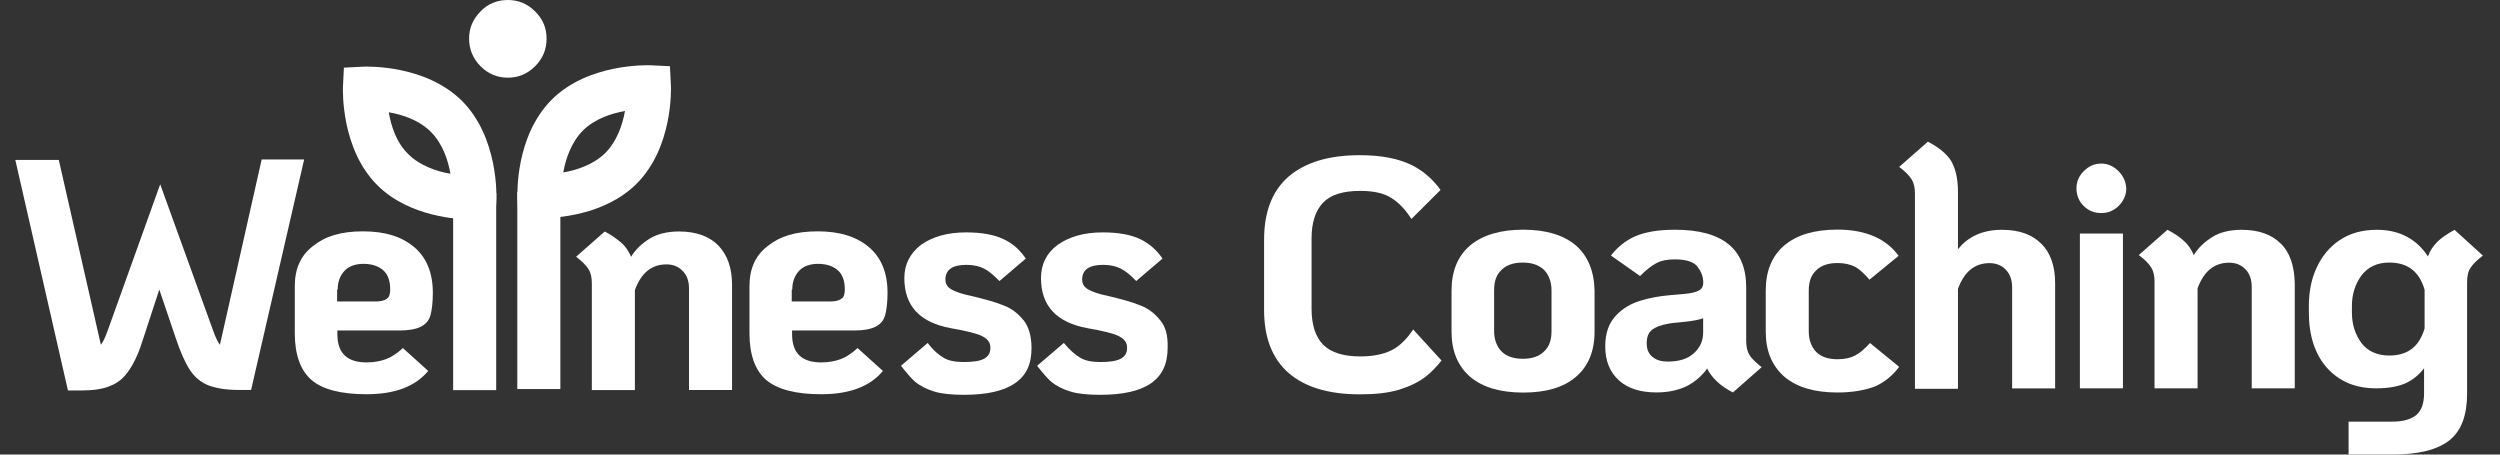
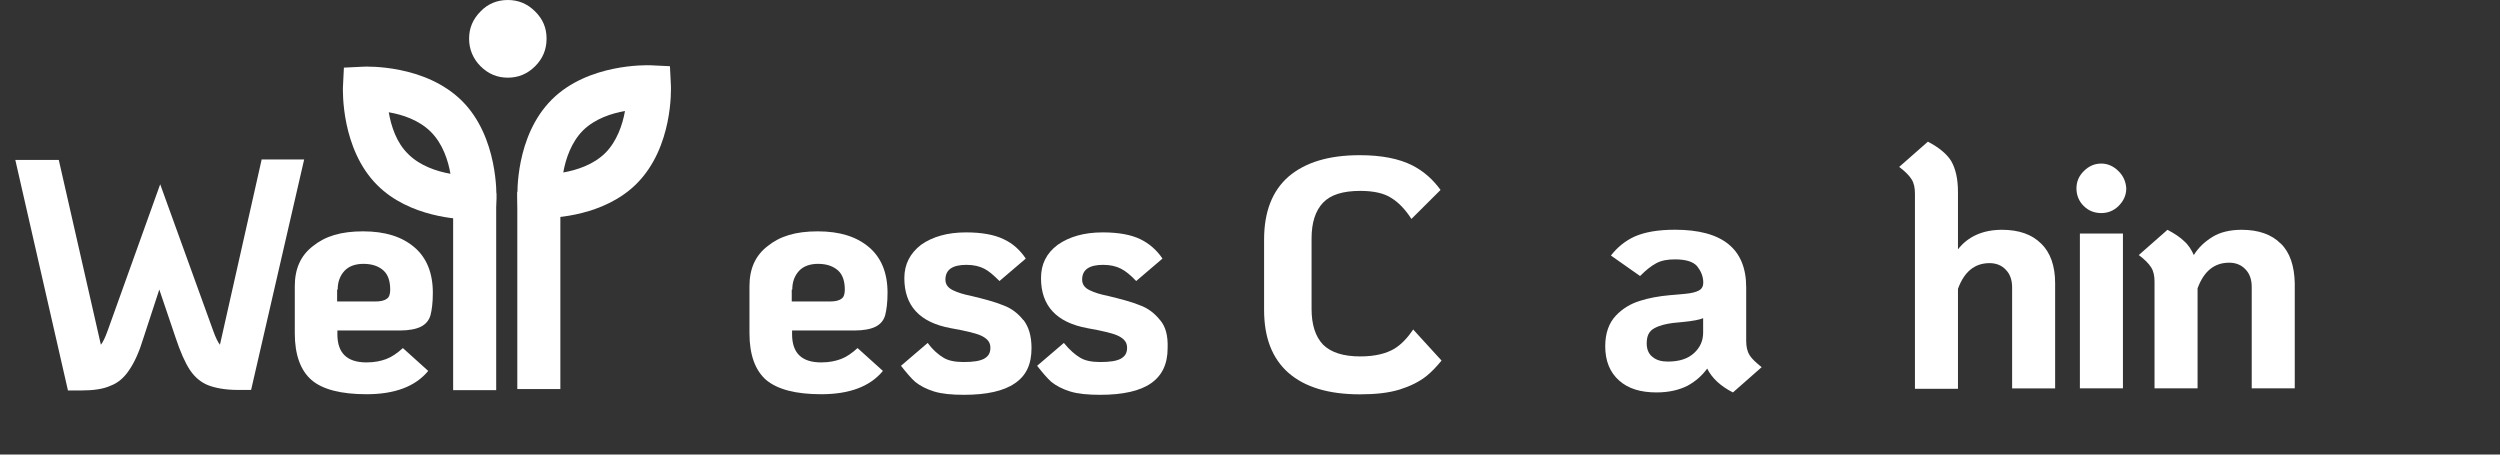
<svg xmlns="http://www.w3.org/2000/svg" width="132" height="24" viewBox="0 0 132 24" fill="none">
  <rect x="0" y="0" width="132" height="24" fill="#333333" stroke="none" />
  <path fill-rule="evenodd" clip-rule="evenodd" d="M74.627 17.384C74.324 17.833 73.994 18.187 73.619 18.415C73.192 18.665 72.61 18.819 71.825 18.819C70.942 18.819 70.287 18.62 69.854 18.194C69.451 17.767 69.251 17.14 69.251 16.309V12.59C69.251 11.759 69.451 11.132 69.854 10.705C70.259 10.278 70.913 10.079 71.825 10.079C72.531 10.079 73.089 10.204 73.465 10.455C73.841 10.683 74.2 11.059 74.524 11.56L76.062 10.028C75.658 9.475 75.179 9.049 74.598 8.746C73.864 8.37 72.93 8.194 71.796 8.194C70.156 8.194 68.921 8.57 68.032 9.327C67.172 10.079 66.744 11.19 66.744 12.648V16.367C66.744 17.825 67.171 18.93 68.032 19.687C68.892 20.439 70.15 20.821 71.796 20.821C72.628 20.821 73.312 20.747 73.893 20.57C74.451 20.394 74.93 20.166 75.334 19.841C75.614 19.613 75.865 19.34 76.114 19.038L74.622 17.404L74.628 17.387L74.627 17.384Z" fill="white" />
-   <path fill-rule="evenodd" clip-rule="evenodd" d="M81.92 17.486C81.92 17.965 81.794 18.317 81.515 18.568C81.265 18.818 80.883 18.944 80.404 18.944C79.926 18.944 79.545 18.818 79.293 18.568C79.042 18.317 78.889 17.941 78.889 17.486V15.322C78.889 14.843 79.014 14.49 79.293 14.24C79.544 13.989 79.926 13.864 80.404 13.864C80.883 13.864 81.236 13.989 81.515 14.24C81.766 14.49 81.92 14.867 81.92 15.322V17.486ZM83.207 12.958C82.552 12.406 81.619 12.127 80.428 12.127C79.237 12.127 78.281 12.406 77.626 12.958C76.971 13.511 76.641 14.314 76.641 15.345V17.51C76.641 18.541 76.971 19.322 77.626 19.897C78.281 20.449 79.216 20.728 80.428 20.728C81.64 20.728 82.575 20.449 83.207 19.897C83.862 19.344 84.193 18.541 84.193 17.51V15.345C84.17 14.314 83.84 13.511 83.207 12.958Z" fill="white" />
  <path fill-rule="evenodd" clip-rule="evenodd" d="M89.926 17.56C89.926 17.987 89.772 18.341 89.447 18.642C89.117 18.944 88.666 19.091 88.058 19.091C87.727 19.091 87.454 19.017 87.249 18.841C87.049 18.692 86.946 18.436 86.946 18.134C86.946 17.73 87.072 17.479 87.351 17.331C87.629 17.177 87.955 17.103 88.336 17.052L88.866 17C89.397 16.95 89.749 16.875 89.926 16.801V17.558V17.56ZM92.375 18.744C92.249 18.544 92.199 18.294 92.199 17.992V15.172C92.199 13.133 90.935 12.13 88.44 12.13C87.528 12.13 86.85 12.256 86.321 12.483C85.814 12.711 85.387 13.064 85.057 13.492L86.595 14.574C86.897 14.271 87.176 14.043 87.456 13.895C87.734 13.747 88.059 13.695 88.441 13.695C89.022 13.695 89.398 13.821 89.602 14.048C89.801 14.299 89.933 14.578 89.933 14.931C89.933 15.107 89.859 15.256 89.705 15.336C89.579 15.41 89.323 15.484 88.998 15.512L88.167 15.586C87.586 15.638 87.056 15.734 86.578 15.888C86.1 16.036 85.667 16.293 85.314 16.669C84.962 17.044 84.756 17.574 84.756 18.281C84.756 19.062 85.006 19.665 85.491 20.093C85.969 20.52 86.624 20.72 87.461 20.72C88.116 20.72 88.645 20.594 89.102 20.367C89.558 20.116 89.881 19.814 90.139 19.461C90.389 19.962 90.845 20.389 91.499 20.721L93.015 19.387C92.736 19.159 92.508 18.96 92.382 18.761L92.376 18.743L92.375 18.744Z" fill="white" />
-   <path fill-rule="evenodd" clip-rule="evenodd" d="M97.951 18.768C97.723 18.894 97.421 18.968 97.018 18.968C96.539 18.968 96.157 18.843 95.907 18.593C95.656 18.342 95.502 17.966 95.502 17.511V15.346C95.502 14.868 95.628 14.515 95.907 14.265C96.157 14.014 96.539 13.888 97.018 13.888C97.399 13.888 97.701 13.963 97.951 14.088C98.179 14.214 98.43 14.441 98.708 14.767L100.246 13.507C99.591 12.602 98.504 12.123 97.018 12.123C95.804 12.123 94.871 12.402 94.216 12.955C93.561 13.507 93.231 14.31 93.231 15.342V17.506C93.231 18.538 93.561 19.317 94.216 19.893C94.871 20.446 95.804 20.724 97.018 20.724C97.827 20.724 98.481 20.6 99.011 20.4C99.517 20.172 99.944 19.819 100.275 19.369L98.737 18.111C98.458 18.413 98.206 18.641 97.957 18.766L97.951 18.77V18.768Z" fill="white" />
  <path fill-rule="evenodd" clip-rule="evenodd" d="M107.772 12.862C107.293 12.383 106.61 12.133 105.705 12.133C104.696 12.133 103.911 12.486 103.381 13.164V10.146C103.381 9.439 103.256 8.916 103.029 8.512C102.801 8.135 102.374 7.783 101.793 7.48L100.277 8.813C100.58 9.041 100.806 9.263 100.932 9.468C101.058 9.667 101.109 9.918 101.109 10.219V20.528H103.381V15.249C103.712 14.344 104.264 13.893 105.05 13.893C105.403 13.893 105.705 14.019 105.909 14.246C106.137 14.474 106.24 14.799 106.24 15.175V20.506H108.511V14.948C108.511 14.043 108.261 13.336 107.776 12.863H107.769L107.772 12.862Z" fill="white" />
  <path fill-rule="evenodd" clip-rule="evenodd" d="M109.818 12.332V20.505H112.091V12.332H109.818ZM111.862 9.041C111.612 8.79 111.304 8.636 110.951 8.636C110.599 8.636 110.296 8.762 110.018 9.041C109.767 9.291 109.637 9.593 109.637 9.946C109.637 10.299 109.763 10.624 110.018 10.874C110.268 11.124 110.576 11.25 110.951 11.25C111.304 11.25 111.606 11.124 111.862 10.874C112.113 10.623 112.267 10.321 112.267 9.946C112.245 9.593 112.113 9.291 111.862 9.041Z" fill="white" />
  <path fill-rule="evenodd" clip-rule="evenodd" d="M120.423 12.862C119.945 12.383 119.262 12.133 118.355 12.133C117.752 12.133 117.217 12.259 116.818 12.509C116.414 12.759 116.084 13.062 115.833 13.466C115.707 13.188 115.554 12.936 115.326 12.737C115.126 12.537 114.82 12.333 114.443 12.133L112.928 13.466C113.23 13.694 113.458 13.915 113.583 14.121C113.708 14.321 113.759 14.57 113.759 14.872V20.504H116.032V15.225C116.362 14.32 116.915 13.87 117.701 13.87C118.054 13.87 118.355 13.995 118.561 14.222C118.788 14.45 118.891 14.775 118.891 15.151V20.504H121.163V14.947C121.141 14.041 120.912 13.335 120.428 12.862H120.423Z" fill="white" />
-   <path fill-rule="evenodd" clip-rule="evenodd" d="M128.019 17.338C127.74 18.295 127.137 18.772 126.152 18.772C125.519 18.772 125.018 18.544 124.688 18.117C124.357 17.667 124.181 17.138 124.181 16.505V16.152C124.181 15.526 124.357 14.997 124.688 14.54C125.04 14.091 125.519 13.863 126.152 13.863C127.137 13.863 127.74 14.342 128.019 15.298V17.337V17.338ZM129.614 12.131C129.232 12.331 128.93 12.536 128.703 12.758C128.475 12.986 128.299 13.237 128.195 13.539C127.592 12.61 126.681 12.133 125.497 12.133C124.738 12.133 124.085 12.309 123.526 12.685C122.996 13.038 122.591 13.539 122.313 14.143C122.034 14.748 121.908 15.425 121.908 16.154V16.506C121.908 17.736 122.239 18.722 122.865 19.422C123.52 20.151 124.38 20.504 125.467 20.504C126.123 20.504 126.652 20.402 127.035 20.226C127.41 20.049 127.74 19.775 127.991 19.445V20.755C127.991 21.285 127.866 21.66 127.586 21.91C127.307 22.139 126.881 22.263 126.3 22.263H124.005V24H126.3C127.69 24 128.697 23.749 129.33 23.248C129.961 22.747 130.263 21.916 130.263 20.783V14.9C130.263 14.598 130.315 14.319 130.44 14.149C130.565 13.949 130.77 13.745 131.095 13.494L129.603 12.138L129.614 12.133V12.131Z" fill="white" />
  <path fill-rule="evenodd" clip-rule="evenodd" d="M13.81 8.446L11.613 18.203C11.511 18.077 11.385 17.827 11.26 17.474L8.458 9.729L5.679 17.474C5.553 17.827 5.428 18.078 5.326 18.203L3.104 8.446H0.809L3.588 20.617H4.271C4.926 20.617 5.456 20.543 5.837 20.366C6.242 20.218 6.572 19.917 6.823 19.535C7.101 19.131 7.352 18.578 7.58 17.827L8.411 15.287L9.271 17.827C9.521 18.579 9.777 19.159 10.028 19.535C10.278 19.911 10.609 20.19 10.985 20.338C11.361 20.486 11.896 20.589 12.575 20.589H13.258L16.06 8.418H13.81V8.446Z" fill="white" />
  <path fill-rule="evenodd" clip-rule="evenodd" d="M17.83 15.287C17.83 14.882 17.955 14.557 18.183 14.307C18.411 14.057 18.764 13.931 19.191 13.931C19.646 13.931 20 14.057 20.25 14.284C20.5 14.512 20.603 14.864 20.603 15.292C20.603 15.521 20.552 15.697 20.426 15.771C20.3 15.873 20.096 15.919 19.794 15.919H17.8V15.292H17.822L17.828 15.287H17.83ZM21.111 17.45C21.589 17.45 21.97 17.376 22.222 17.25C22.472 17.124 22.648 16.925 22.729 16.647C22.803 16.368 22.854 15.968 22.854 15.462C22.854 14.408 22.524 13.599 21.869 13.047C21.214 12.494 20.331 12.215 19.169 12.215C18.008 12.215 17.177 12.466 16.521 12.996C15.867 13.497 15.565 14.204 15.565 15.109V17.598C15.565 18.732 15.867 19.557 16.448 20.064C17.028 20.565 18.014 20.815 19.352 20.815C20.844 20.815 21.925 20.411 22.61 19.585L21.272 18.378C20.97 18.656 20.667 18.856 20.389 18.959C20.11 19.061 19.785 19.135 19.352 19.135C18.315 19.135 17.814 18.634 17.814 17.649V17.449H21.122L21.111 17.45Z" fill="white" />
-   <path fill-rule="evenodd" clip-rule="evenodd" d="M37.918 12.951C37.44 12.473 36.757 12.222 35.845 12.222C35.241 12.222 34.712 12.348 34.307 12.598C33.903 12.849 33.573 13.151 33.322 13.556C33.196 13.277 33.044 13.026 32.815 12.826C32.587 12.627 32.309 12.422 31.932 12.223L30.418 13.556C30.72 13.784 30.947 14.006 31.073 14.21C31.199 14.41 31.249 14.66 31.249 14.962V20.594H33.522V15.315C33.852 14.409 34.405 13.959 35.191 13.959C35.543 13.959 35.845 14.085 36.05 14.312C36.278 14.54 36.38 14.864 36.38 15.239V20.593H38.652V15.035C38.652 14.129 38.401 13.451 37.917 12.95L37.918 12.951Z" fill="white" />
  <path fill-rule="evenodd" clip-rule="evenodd" d="M41.832 15.287C41.832 14.882 41.958 14.557 42.185 14.307C42.413 14.057 42.766 13.931 43.193 13.931C43.649 13.931 44.001 14.057 44.252 14.284C44.502 14.512 44.606 14.864 44.606 15.292C44.606 15.521 44.554 15.697 44.429 15.771C44.304 15.873 44.099 15.919 43.797 15.919H41.804V15.292H41.826L41.832 15.287ZM45.118 17.45C45.597 17.45 45.978 17.376 46.23 17.25C46.48 17.124 46.656 16.925 46.736 16.647C46.81 16.368 46.862 15.968 46.862 15.462C46.862 14.408 46.532 13.599 45.877 13.047C45.222 12.494 44.339 12.215 43.177 12.215C42.016 12.215 41.184 12.466 40.529 12.996C39.874 13.497 39.572 14.204 39.572 15.109V17.598C39.572 18.732 39.874 19.557 40.455 20.064C41.06 20.565 42.021 20.815 43.359 20.815C44.852 20.815 45.933 20.411 46.618 19.585L45.279 18.378C44.977 18.656 44.676 18.856 44.397 18.959C44.118 19.061 43.792 19.135 43.359 19.135C42.322 19.135 41.822 18.634 41.822 17.649V17.449H45.13L45.118 17.45Z" fill="white" />
  <path fill-rule="evenodd" clip-rule="evenodd" d="M54.03 16.899C53.751 16.546 53.397 16.272 52.97 16.119C52.544 15.943 51.985 15.794 51.256 15.618C50.874 15.544 50.549 15.442 50.299 15.316C50.048 15.19 49.918 15.014 49.918 14.763C49.918 14.233 50.299 13.984 51.029 13.984C51.411 13.984 51.712 14.058 51.963 14.184C52.213 14.309 52.469 14.537 52.772 14.839L54.161 13.653C53.859 13.203 53.478 12.85 52.977 12.622C52.499 12.394 51.844 12.27 51.007 12.27C50.021 12.27 49.242 12.498 48.632 12.924C48.051 13.374 47.749 13.956 47.749 14.685C47.749 16.143 48.558 17.026 50.198 17.327C51.029 17.475 51.588 17.605 51.866 17.753C52.145 17.902 52.293 18.078 52.293 18.358C52.293 18.638 52.191 18.808 51.963 18.939C51.734 19.063 51.382 19.115 50.875 19.115C50.42 19.115 50.066 19.041 49.816 18.887C49.565 18.739 49.257 18.482 48.984 18.106L47.572 19.314C47.851 19.666 48.101 19.969 48.33 20.169C48.58 20.368 48.91 20.544 49.315 20.669C49.719 20.795 50.248 20.846 50.903 20.846C52.087 20.846 52.998 20.646 53.581 20.241C54.185 19.837 54.464 19.234 54.464 18.379C54.464 17.724 54.309 17.245 54.037 16.893L54.031 16.897L54.03 16.899Z" fill="white" />
  <path fill-rule="evenodd" clip-rule="evenodd" d="M61.249 16.899C60.97 16.546 60.616 16.272 60.19 16.119C59.763 15.943 59.204 15.794 58.475 15.618C58.093 15.544 57.77 15.442 57.518 15.316C57.268 15.19 57.137 15.014 57.137 14.763C57.137 14.233 57.518 13.984 58.247 13.984C58.629 13.984 58.93 14.058 59.181 14.184C59.431 14.309 59.71 14.537 59.99 14.839L61.379 13.653C61.077 13.203 60.673 12.85 60.194 12.622C59.716 12.394 59.061 12.27 58.224 12.27C57.238 12.27 56.459 12.498 55.849 12.924C55.245 13.374 54.965 13.956 54.965 14.685C54.965 16.143 55.775 17.026 57.415 17.327C58.246 17.475 58.804 17.605 59.083 17.753C59.362 17.902 59.51 18.078 59.51 18.358C59.51 18.638 59.408 18.808 59.179 18.939C58.951 19.063 58.599 19.115 58.092 19.115C57.636 19.115 57.283 19.041 57.033 18.887C56.782 18.739 56.474 18.482 56.172 18.106L54.76 19.314C55.038 19.666 55.289 19.969 55.517 20.169C55.767 20.368 56.098 20.544 56.502 20.669C56.907 20.795 57.437 20.846 58.091 20.846C59.276 20.846 60.187 20.646 60.768 20.241C61.349 19.837 61.651 19.234 61.651 18.379C61.673 17.724 61.549 17.245 61.247 16.893V16.899H61.249Z" fill="white" />
  <path fill-rule="evenodd" clip-rule="evenodd" d="M32.999 5.86C32.292 5.986 31.411 6.265 30.778 6.892C30.174 7.496 29.867 8.379 29.741 9.107C30.448 8.981 31.329 8.702 31.962 8.076C32.565 7.471 32.873 6.589 32.999 5.86ZM28.608 11.516H28.431L27.372 11.464L27.32 10.411C27.32 10.285 27.194 7.194 29.137 5.256C31.055 3.343 34.16 3.445 34.314 3.445L35.373 3.496L35.425 4.549C35.425 4.675 35.55 7.767 33.608 9.704C31.916 11.39 29.314 11.516 28.608 11.516Z" fill="white" />
  <path d="M29.587 10.132H27.314V20.542H29.587V10.132Z" fill="white" />
  <path fill-rule="evenodd" clip-rule="evenodd" d="M21.563 8.144C22.168 8.748 23.055 9.049 23.784 9.175C23.659 8.468 23.38 7.592 22.747 6.96C22.115 6.333 21.255 6.054 20.526 5.928C20.652 6.657 20.931 7.54 21.563 8.144ZM19.923 9.779C18.004 7.866 18.106 4.773 18.106 4.624L18.158 3.571L19.218 3.519C19.343 3.519 22.446 3.393 24.395 5.33C26.313 7.243 26.211 10.336 26.211 10.485L26.159 11.538L25.1 11.59H24.924C24.217 11.59 21.615 11.464 19.923 9.779Z" fill="white" />
  <path d="M26.199 10.19H23.926V20.6H26.199V10.19Z" fill="white" />
  <path fill-rule="evenodd" clip-rule="evenodd" d="M28.255 0.604C27.851 0.2 27.372 0 26.813 0C26.255 0 25.754 0.2 25.372 0.604C24.968 1.009 24.768 1.487 24.768 2.039C24.768 2.59 24.968 3.092 25.372 3.497C25.776 3.901 26.255 4.101 26.813 4.101C27.372 4.101 27.851 3.901 28.255 3.497C28.659 3.092 28.859 2.614 28.859 2.039C28.859 1.464 28.659 1.008 28.255 0.604Z" fill="white" />
</svg>